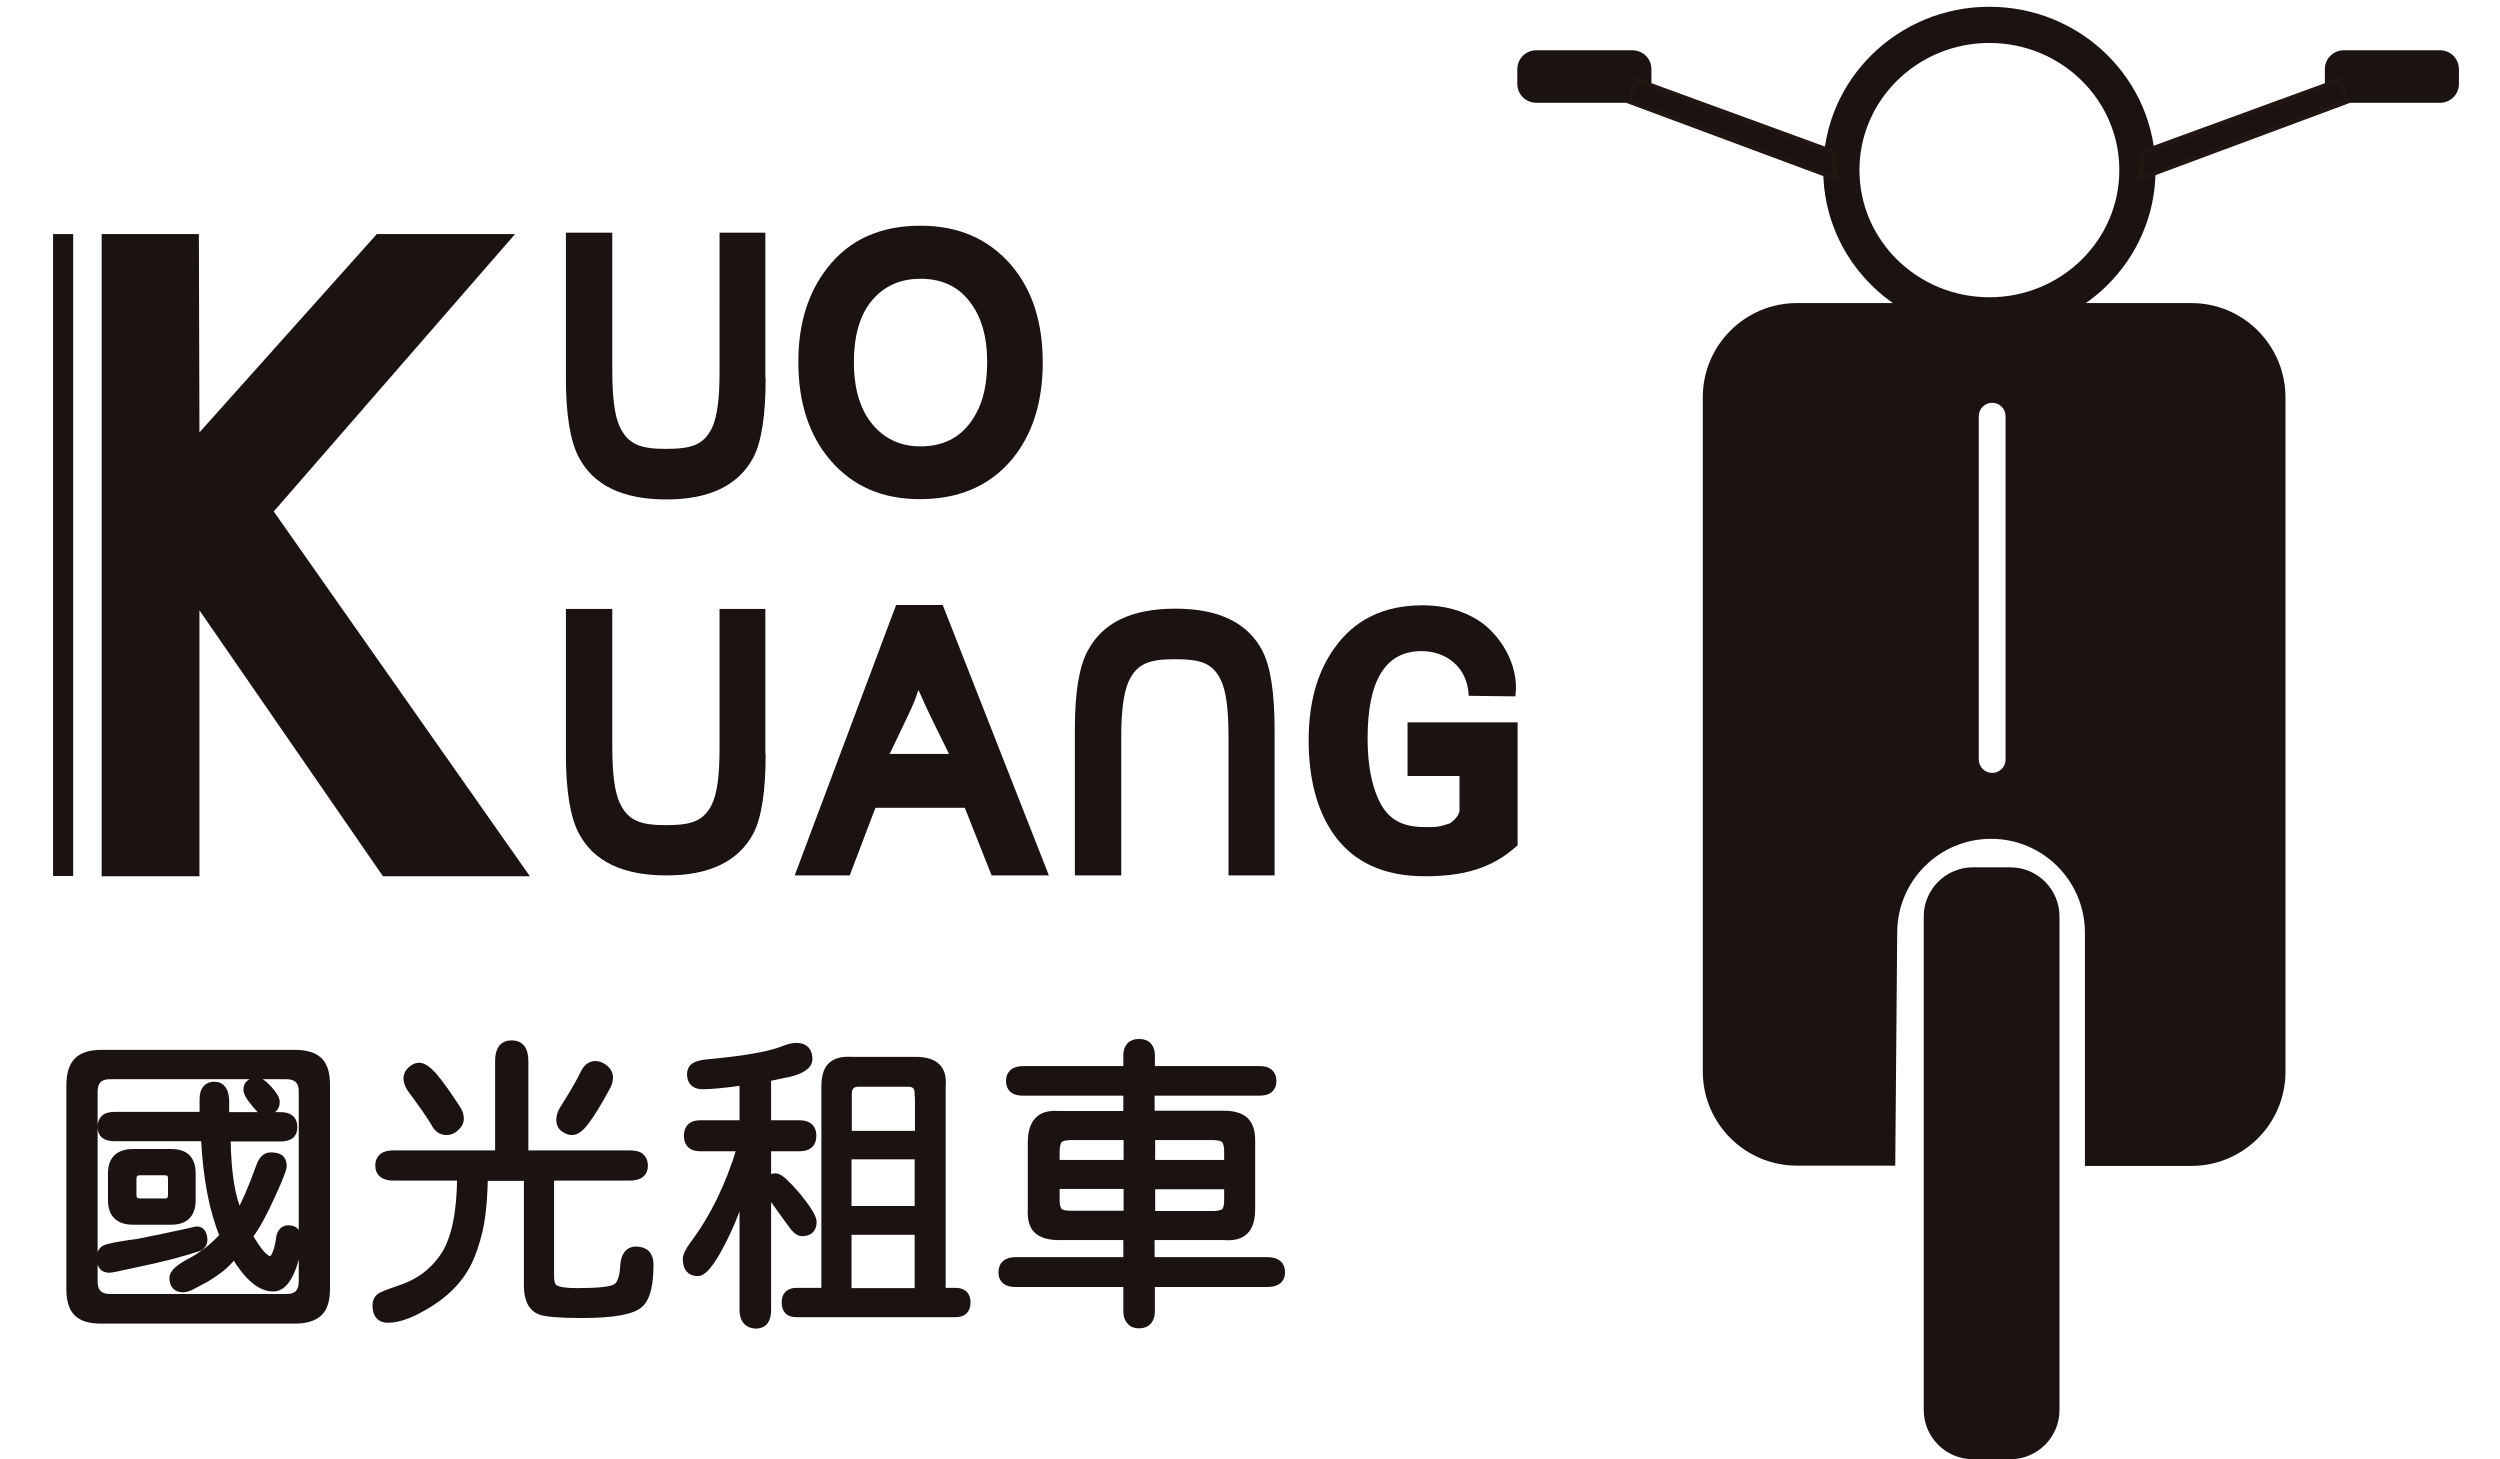
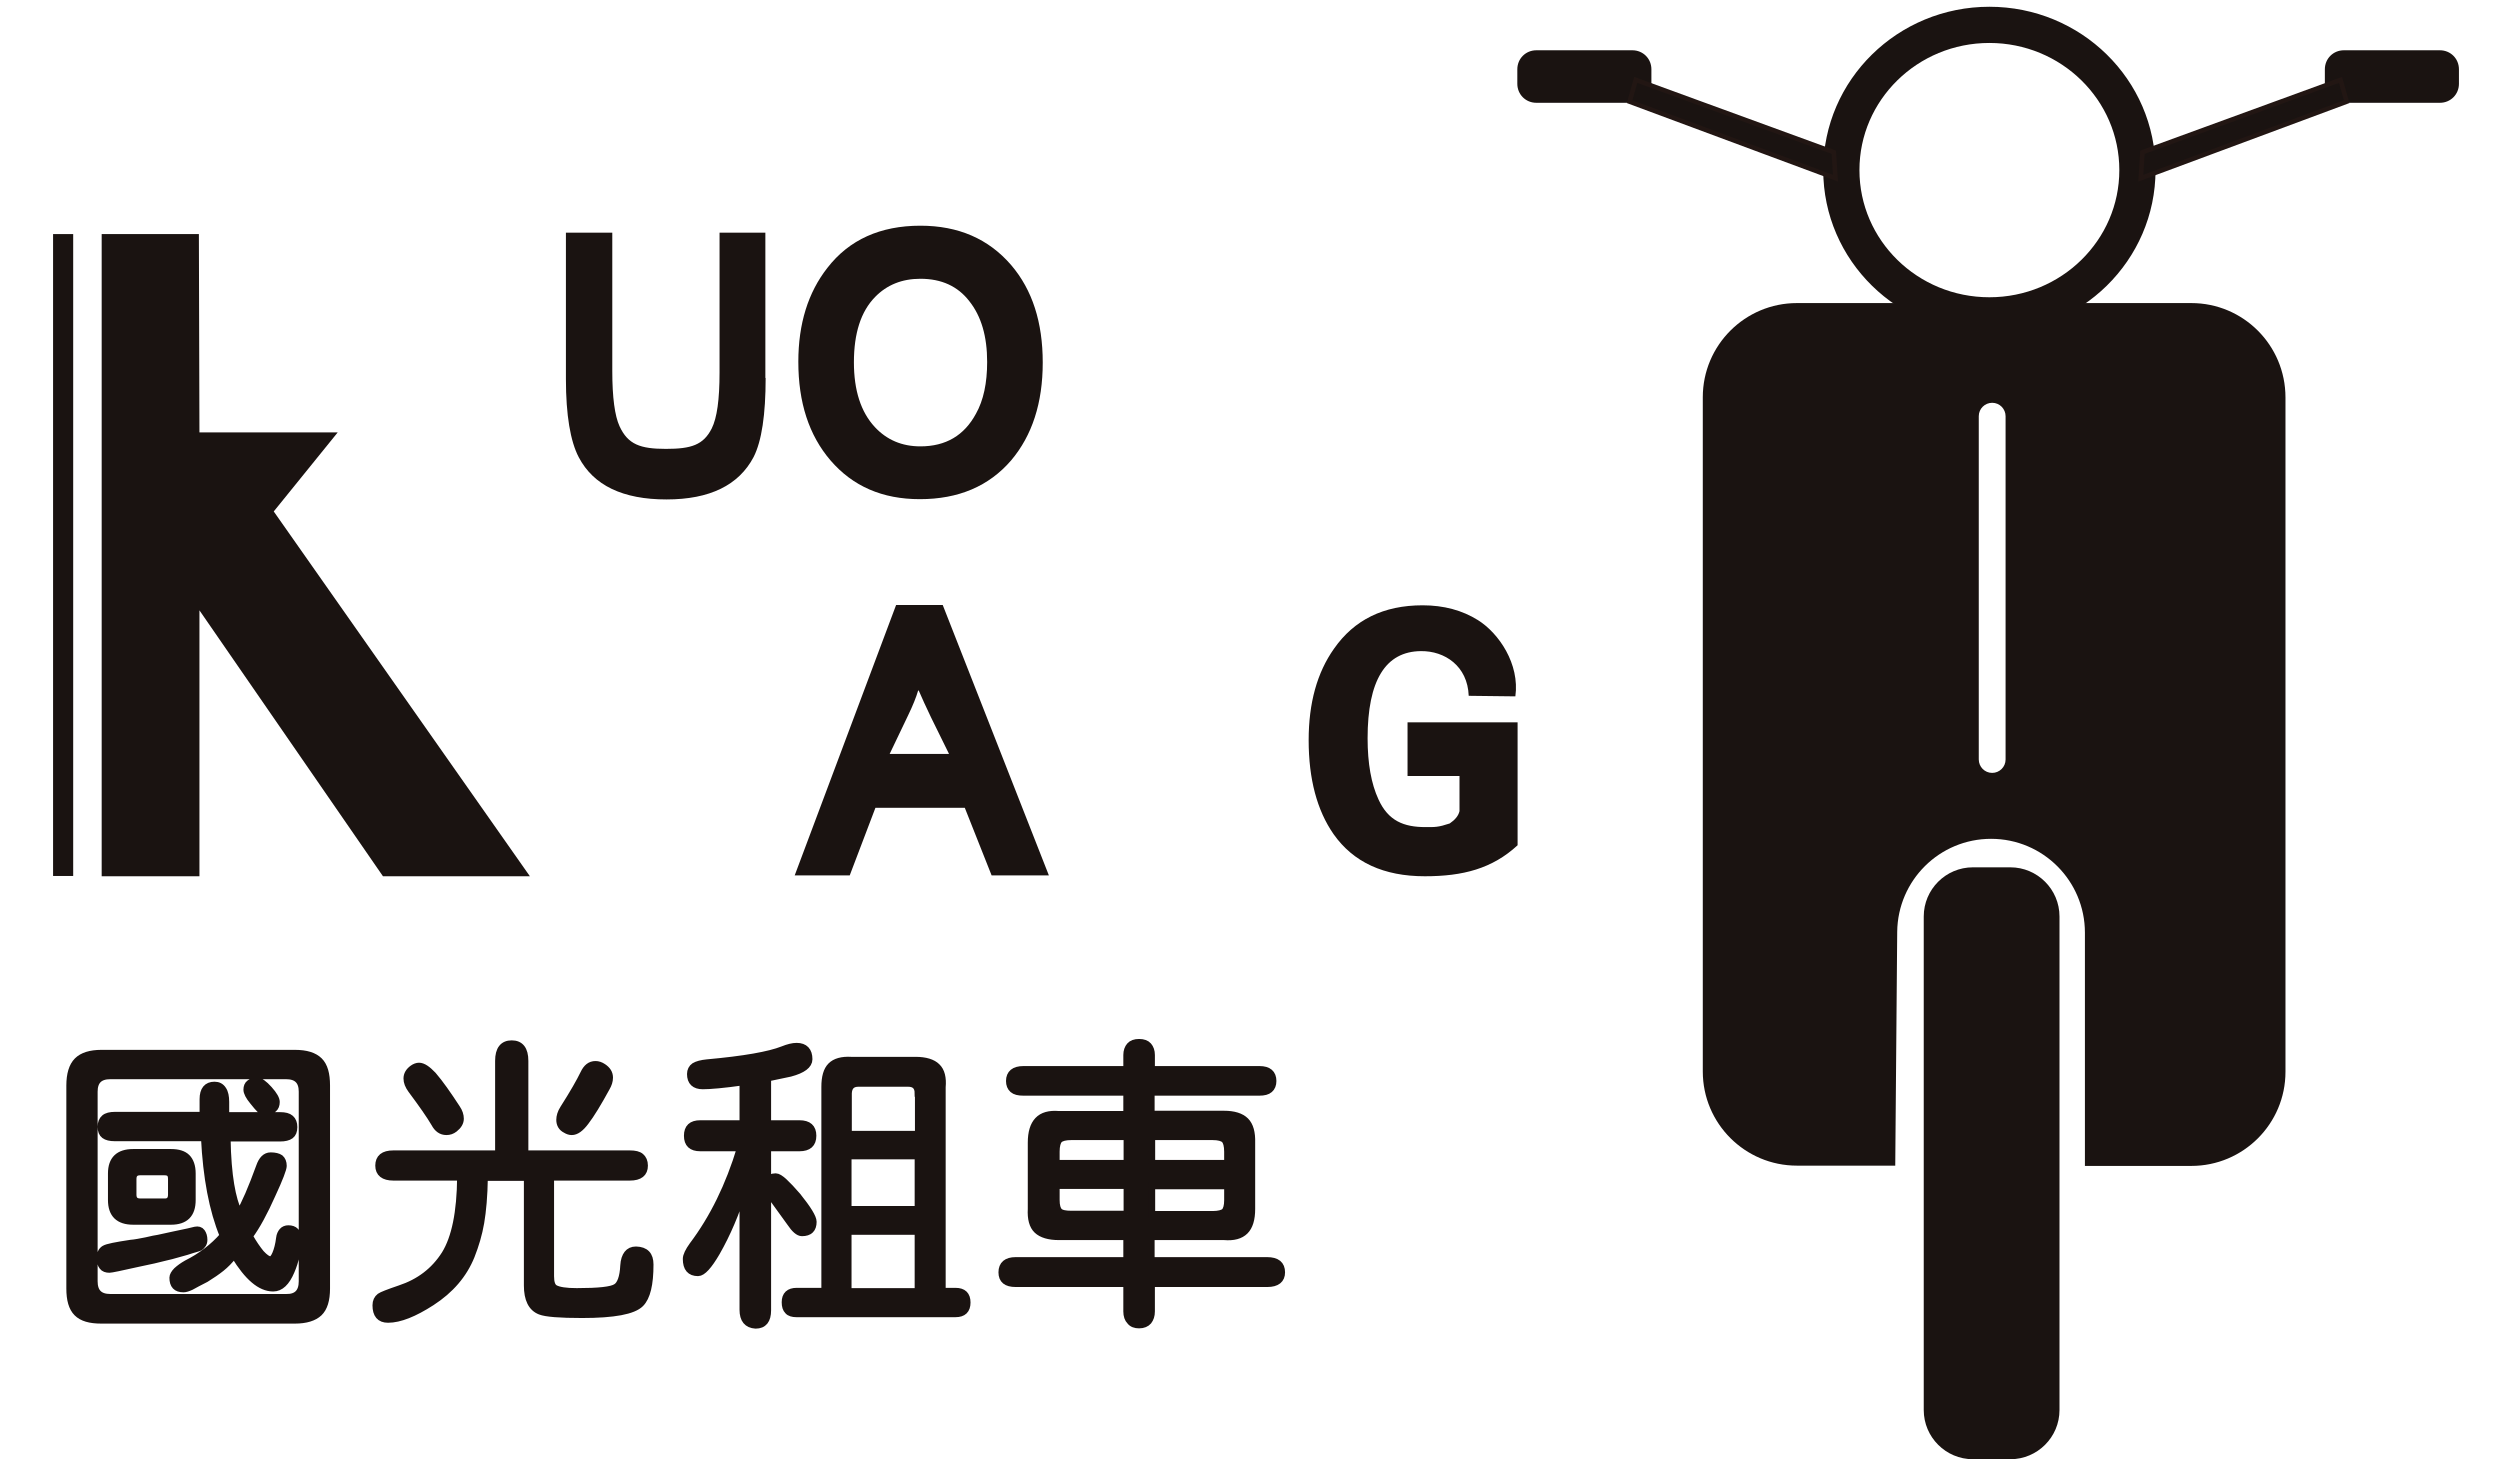
<svg xmlns="http://www.w3.org/2000/svg" version="1.1" id="圖層_1" x="0px" y="0px" viewBox="0 0 89.5 52.24" style="enable-background:new 0 0 89.5 52.24;" xml:space="preserve">
  <style type="text/css">
	.st0{fill:none;stroke:#1A1311;stroke-width:1.296;stroke-miterlimit:10;}
	.st1{fill:#1A1311;}
	.st2{fill:#1A1311;stroke:#221613;stroke-width:0.163;stroke-miterlimit:10;}
	.st3{fill:#1A1311;stroke:#1A1311;stroke-width:0.25;stroke-miterlimit:10;}
</style>
  <ellipse class="st0" cx="71.22" cy="6.09" rx="5.3" ry="5.2" />
  <path class="st1" d="M58.44,3.68h-3.44c-0.38,0-0.68-0.3-0.68-0.68V2.48c0-0.38,0.3-0.68,0.68-0.68h3.44c0.38,0,0.68,0.3,0.68,0.68  V3C59.12,3.38,58.81,3.68,58.44,3.68z" />
  <polygon class="st2" points="58.34,3.64 65.71,6.38 65.65,5.45 58.56,2.86 " />
  <path class="st1" d="M83.91,3.68h3.44c0.38,0,0.68-0.3,0.68-0.68V2.48c0-0.38-0.3-0.68-0.68-0.68h-3.44c-0.38,0-0.68,0.3-0.68,0.68  V3C83.23,3.38,83.54,3.68,83.91,3.68z" />
  <polygon class="st2" points="84.01,3.64 76.64,6.38 76.7,5.45 83.79,2.86 " />
  <path class="st1" d="M71.97,52.24h-1.34c-0.97,0-1.76-0.79-1.76-1.76V32.81c0-0.97,0.79-1.76,1.76-1.76h1.34  c0.97,0,1.76,0.79,1.76,1.76v17.67C73.73,51.45,72.94,52.24,71.97,52.24z" />
  <path class="st1" d="M78.45,10.85H64.33c-1.86,0-3.37,1.51-3.37,3.37v24.14c0,1.86,1.51,3.37,3.37,3.37h3.52l0.07-8.37  c0.02-1.85,1.52-3.33,3.36-3.33c1.86,0,3.36,1.51,3.36,3.36v8.35h3.81c1.86,0,3.37-1.51,3.37-3.37V14.23  C81.82,12.36,80.31,10.85,78.45,10.85z M71.8,27.19c0,0.27-0.22,0.48-0.48,0.48c-0.27,0-0.48-0.22-0.48-0.48V14.9  c0-0.27,0.22-0.48,0.48-0.48c0.27,0,0.48,0.22,0.48,0.48V27.19z" />
  <g>
-     <path class="st1" d="M18.97,31.37h-5.26l-6.57-9.52v9.52l-3.5,0V8.38h3.48l0.02,7.1l6.35-7.1h4.95L9.8,18.31L18.97,31.37z" />
+     <path class="st1" d="M18.97,31.37h-5.26l-6.57-9.52v9.52l-3.5,0V8.38h3.48l0.02,7.1h4.95L9.8,18.31L18.97,31.37z" />
  </g>
  <rect x="1.9" y="8.38" class="st1" width="0.72" height="22.98" />
  <g>
    <path class="st1" d="M51.01,31.37c-1.47,0-2.56-0.5-3.27-1.51c-0.59-0.85-0.89-1.97-0.89-3.36c0-1.33,0.3-2.42,0.91-3.28   c0.72-1.03,1.77-1.55,3.17-1.55c0.76,0,1.42,0.18,1.98,0.53c0.75,0.47,1.5,1.57,1.34,2.73l-1.67-0.02   c-0.04-1.07-0.86-1.61-1.71-1.6c-1.27,0.01-1.91,1.05-1.91,3.12c0,0.9,0.13,1.63,0.39,2.19c0.35,0.77,0.91,0.99,1.68,0.99   c0.34,0,0.45,0.01,0.87-0.13c0.19-0.13,0.31-0.27,0.35-0.44v-1.26h-1.86v-1.92h3.94v4.4C53.42,31.1,52.37,31.37,51.01,31.37z" />
  </g>
  <g>
    <path class="st1" d="M37.55,31.34H35.5l-0.96-2.42h-3.2l-0.92,2.42h-1.97l3.63-9.68h1.67L37.55,31.34z M33.97,26.98l-0.64-1.3   c-0.18-0.38-0.33-0.7-0.44-0.96h-0.02c-0.07,0.24-0.19,0.54-0.36,0.89l-0.66,1.38H33.97z" />
  </g>
  <g>
    <path class="st1" d="M37.33,12.98c0,1.45-0.38,2.61-1.13,3.5c-0.8,0.93-1.89,1.39-3.27,1.39c-1.34,0-2.4-0.46-3.2-1.39   c-0.77-0.9-1.15-2.07-1.15-3.53c0-1.36,0.35-2.48,1.04-3.36c0.78-1.01,1.9-1.51,3.33-1.51c1.36,0,2.44,0.47,3.25,1.41   C36.96,10.38,37.33,11.54,37.33,12.98z M35.34,12.96c0-0.92-0.21-1.64-0.64-2.18c-0.41-0.53-0.99-0.8-1.75-0.8   c-0.66,0-1.2,0.22-1.62,0.65c-0.51,0.52-0.76,1.3-0.76,2.34c0,1.01,0.25,1.78,0.75,2.32c0.43,0.46,0.97,0.69,1.63,0.69   c0.91,0,1.57-0.39,1.99-1.17C35.21,14.33,35.34,13.71,35.34,12.96z" />
  </g>
  <g>
    <path class="st1" d="M27.41,13.53c0,1.31-0.14,2.26-0.43,2.83c-0.53,1.01-1.57,1.52-3.12,1.52c-1.56,0-2.61-0.5-3.14-1.51   c-0.3-0.57-0.46-1.51-0.46-2.8V8.33h1.66v4.96c0,0.94,0.09,1.6,0.26,1.97c0.3,0.65,0.74,0.81,1.66,0.81c0.91,0,1.34-0.14,1.64-0.73   c0.19-0.38,0.28-1.04,0.28-2V8.33h1.64V13.53z" />
  </g>
  <g>
-     <path class="st1" d="M27.41,26.99c0,1.31-0.14,2.26-0.43,2.83c-0.53,1.01-1.57,1.52-3.12,1.52c-1.56,0-2.61-0.5-3.14-1.51   c-0.3-0.57-0.46-1.51-0.46-2.8v-5.23h1.66v4.96c0,0.94,0.09,1.6,0.26,1.97c0.3,0.65,0.74,0.81,1.66,0.81   c0.91,0,1.34-0.14,1.64-0.73c0.19-0.38,0.28-1.04,0.28-2v-5.01h1.64V26.99z" />
-   </g>
+     </g>
  <g>
-     <path class="st1" d="M45.62,31.34h-1.64v-5.01c0-0.96-0.09-1.62-0.28-2c-0.3-0.6-0.73-0.73-1.64-0.73c-0.92,0-1.37,0.16-1.66,0.81   c-0.17,0.38-0.26,1.03-0.26,1.97v4.96h-1.66V26.1c0-1.3,0.15-2.23,0.46-2.8c0.53-1.01,1.57-1.51,3.14-1.51   c1.56,0,2.6,0.51,3.12,1.52c0.29,0.57,0.43,1.51,0.43,2.83V31.34z" />
-   </g>
+     </g>
  <g>
    <path class="st3" d="M2.76,47c-0.18-0.18-0.26-0.47-0.26-0.87v-7.27c0-0.4,0.09-0.7,0.27-0.88s0.47-0.27,0.86-0.27h6.93   c0.4,0,0.69,0.09,0.87,0.27c0.18,0.18,0.26,0.47,0.26,0.88v7.27c0,0.41-0.09,0.7-0.27,0.87s-0.47,0.26-0.86,0.26H3.63   C3.22,47.26,2.94,47.18,2.76,47z M10.82,45.87v-6.79c0-0.38-0.19-0.57-0.58-0.57H3.95c-0.39,0-0.58,0.19-0.58,0.57v6.79   c0,0.39,0.19,0.58,0.58,0.58h6.29C10.63,46.46,10.82,46.26,10.82,45.87z M3.67,45.34c-0.06-0.07-0.08-0.17-0.08-0.32   s0.05-0.25,0.15-0.31c0.1-0.06,0.41-0.12,0.94-0.2c0.15-0.01,0.34-0.05,0.55-0.09c0.21-0.05,0.36-0.08,0.44-0.09l0.55-0.12   l0.52-0.11l0.25-0.06c0.1-0.02,0.18,0,0.23,0.07s0.08,0.16,0.08,0.28c0,0.07-0.02,0.14-0.07,0.19c-0.04,0.06-0.1,0.09-0.18,0.11   l-0.17,0.05C6.8,44.77,6.6,44.83,6.3,44.91c-0.09,0.03-0.22,0.06-0.39,0.1s-0.3,0.07-0.41,0.1l-0.56,0.12   c-0.62,0.14-0.96,0.21-1.02,0.21C3.81,45.44,3.72,45.41,3.67,45.34z M6.19,45.74c0-0.07,0.05-0.16,0.14-0.25   c0.1-0.09,0.21-0.17,0.35-0.25c0.52-0.26,0.96-0.6,1.31-1c-0.38-0.92-0.6-2.09-0.67-3.51H4.11c-0.17,0-0.29-0.03-0.37-0.09   c-0.08-0.06-0.12-0.16-0.12-0.3s0.04-0.24,0.12-0.31c0.08-0.07,0.21-0.1,0.37-0.1h3.16v-0.58c0-0.33,0.14-0.5,0.41-0.5   c0.13,0,0.23,0.05,0.3,0.16c0.07,0.1,0.1,0.25,0.1,0.44v0.49h1.95c0.17,0,0.29,0.03,0.37,0.1c0.08,0.07,0.12,0.17,0.12,0.31   s-0.04,0.24-0.12,0.3c-0.08,0.06-0.21,0.09-0.37,0.09h-1.9c0.01,0.69,0.06,1.25,0.13,1.67c0.07,0.42,0.17,0.77,0.3,1.04   c0.21-0.35,0.45-0.91,0.73-1.68c0.09-0.26,0.22-0.39,0.4-0.39c0.15,0,0.27,0.03,0.34,0.08c0.07,0.06,0.11,0.15,0.11,0.28   c0,0.1-0.13,0.45-0.4,1.03c-0.28,0.63-0.55,1.13-0.81,1.48v0.01c0.14,0.25,0.28,0.45,0.41,0.61c0.14,0.15,0.25,0.23,0.34,0.23   c0.07,0,0.13-0.07,0.19-0.21c0.06-0.14,0.11-0.33,0.14-0.57c0.01-0.1,0.05-0.18,0.1-0.24s0.13-0.09,0.21-0.09   c0.23,0,0.34,0.12,0.34,0.36c0,0.41-0.08,0.79-0.24,1.16c-0.17,0.4-0.38,0.6-0.64,0.6c-0.46,0-0.91-0.39-1.38-1.16H8.36   c-0.14,0.18-0.29,0.33-0.44,0.45c-0.15,0.12-0.34,0.25-0.55,0.38C7.13,45.9,6.95,46,6.84,46.06c-0.11,0.05-0.2,0.08-0.27,0.08   C6.31,46.14,6.19,46.01,6.19,45.74z M3.99,42.96v-0.95c0-0.5,0.26-0.75,0.78-0.75h1.35c0.26,0,0.45,0.06,0.57,0.18   c0.12,0.12,0.19,0.31,0.19,0.57v0.95c0,0.51-0.25,0.76-0.76,0.76H4.77C4.25,43.72,3.99,43.47,3.99,42.96z M6.14,42.77v-0.56   c0-0.1-0.02-0.16-0.06-0.2c-0.04-0.04-0.1-0.06-0.2-0.06H5.02c-0.18,0-0.26,0.09-0.26,0.26v0.56c0,0.18,0.09,0.26,0.26,0.26h0.86   C6.05,43.04,6.14,42.95,6.14,42.77z M9.3,39.71c-0.05-0.05-0.13-0.14-0.24-0.28c-0.15-0.18-0.22-0.32-0.22-0.42   c0-0.1,0.03-0.18,0.1-0.23c0.07-0.05,0.15-0.08,0.26-0.08s0.25,0.1,0.43,0.3c0.18,0.2,0.26,0.35,0.26,0.45   c0,0.22-0.13,0.33-0.4,0.33C9.42,39.78,9.35,39.76,9.3,39.71z" />
    <path class="st3" d="M23.27,45.27c0,0.71-0.11,1.17-0.34,1.4c-0.26,0.26-0.95,0.39-2.09,0.39c-0.8,0-1.3-0.04-1.5-0.12   c-0.31-0.12-0.46-0.43-0.46-0.92v-3.87h-1.54c-0.01,0.67-0.06,1.21-0.13,1.62s-0.19,0.81-0.34,1.19c-0.27,0.67-0.74,1.22-1.42,1.66   c-0.62,0.4-1.14,0.61-1.56,0.61c-0.29,0-0.43-0.17-0.43-0.5c0-0.14,0.05-0.24,0.14-0.31c0.07-0.05,0.3-0.14,0.71-0.28   c0.7-0.23,1.24-0.64,1.62-1.24c0.36-0.58,0.55-1.5,0.56-2.76h-2.41c-0.34,0-0.52-0.14-0.52-0.41c0-0.28,0.17-0.42,0.52-0.42h3.77   v-3.33c0-0.41,0.16-0.61,0.47-0.61s0.47,0.2,0.47,0.61v3.33h3.76c0.18,0,0.31,0.03,0.39,0.1c0.08,0.07,0.13,0.17,0.13,0.32   c0,0.27-0.17,0.41-0.52,0.41h-2.84v3.55c0,0.23,0.05,0.37,0.15,0.43c0.14,0.08,0.4,0.12,0.79,0.12c0.78,0,1.25-0.05,1.41-0.16   c0.15-0.09,0.25-0.35,0.27-0.77c0.01-0.19,0.06-0.33,0.13-0.42s0.17-0.14,0.31-0.14C23.11,44.76,23.27,44.93,23.27,45.27z    M14.73,39.02c-0.11-0.15-0.16-0.28-0.16-0.41c0-0.14,0.07-0.26,0.21-0.36c0.07-0.05,0.15-0.08,0.22-0.08c0.14,0,0.3,0.11,0.5,0.32   c0.25,0.29,0.53,0.69,0.85,1.18c0.09,0.13,0.13,0.26,0.13,0.38c0,0.13-0.07,0.25-0.21,0.36c-0.09,0.07-0.18,0.1-0.29,0.1   c-0.18,0-0.32-0.1-0.42-0.29C15.39,39.93,15.11,39.53,14.73,39.02z M20.04,40.09c0-0.12,0.04-0.26,0.13-0.4   c0.35-0.55,0.59-0.97,0.73-1.26c0.1-0.21,0.23-0.32,0.42-0.32c0.09,0,0.18,0.03,0.27,0.09c0.15,0.1,0.23,0.22,0.23,0.38   c0,0.12-0.04,0.24-0.11,0.36c-0.3,0.55-0.55,0.96-0.75,1.22c-0.18,0.24-0.34,0.35-0.49,0.35c-0.07,0-0.14-0.02-0.22-0.07   C20.11,40.37,20.04,40.25,20.04,40.09z" />
    <path class="st3" d="M26.6,46.89v-4.27c-0.25,0.8-0.56,1.54-0.95,2.22c-0.28,0.48-0.5,0.72-0.66,0.72c-0.28,0-0.42-0.16-0.42-0.49   c0-0.12,0.08-0.28,0.23-0.49c0.73-0.97,1.3-2.13,1.71-3.49h-1.44c-0.31,0-0.46-0.14-0.46-0.43s0.15-0.43,0.46-0.43h1.53v-1.5   c-0.7,0.1-1.18,0.14-1.44,0.14c-0.29,0-0.44-0.14-0.44-0.42c0-0.12,0.05-0.22,0.14-0.28c0.1-0.06,0.25-0.1,0.45-0.12   c1.33-0.12,2.23-0.28,2.71-0.47c0.2-0.08,0.36-0.12,0.5-0.12c0.29,0,0.44,0.16,0.44,0.46c0,0.21-0.22,0.38-0.67,0.5l-0.81,0.17   v1.64h1.14c0.32,0,0.48,0.14,0.48,0.43s-0.16,0.43-0.48,0.43h-1.14v1.19c0.07-0.1,0.16-0.15,0.29-0.15c0.07,0,0.17,0.06,0.3,0.18   s0.29,0.29,0.48,0.51c0.37,0.46,0.56,0.77,0.56,0.92c0,0.26-0.13,0.39-0.4,0.39c-0.12,0-0.26-0.12-0.42-0.36l-0.81-1.12v4.26   c0,0.35-0.14,0.53-0.43,0.53C26.75,47.42,26.6,47.24,26.6,46.89z M28.21,46.93c-0.07-0.07-0.1-0.17-0.1-0.31   c0-0.26,0.14-0.39,0.41-0.39h1.01v-7.32c0-0.35,0.07-0.6,0.22-0.75c0.15-0.15,0.39-0.22,0.73-0.2h2.3c0.35,0,0.61,0.08,0.76,0.23   c0.16,0.15,0.22,0.4,0.19,0.73v7.31h0.48c0.27,0,0.41,0.13,0.41,0.4s-0.14,0.4-0.41,0.4h-5.7C28.38,47.03,28.27,47,28.21,46.93z    M32.87,39.14c0-0.24-0.12-0.36-0.36-0.36h-1.78c-0.23,0-0.35,0.12-0.36,0.36v1.47h2.51V39.14z M32.87,43.3v-1.92h-2.51v1.92H32.87   z M32.87,46.24v-2.16h-2.51v2.16H32.87z" />
    <path class="st3" d="M45.88,45.55c0,0.26-0.17,0.4-0.51,0.4h-4.15v1c0,0.15-0.04,0.26-0.11,0.35c-0.07,0.08-0.18,0.13-0.33,0.13   c-0.14,0-0.25-0.04-0.32-0.13c-0.08-0.08-0.12-0.2-0.12-0.35v-1h-3.98c-0.33,0-0.49-0.13-0.49-0.4c0-0.28,0.17-0.42,0.49-0.42h3.98   v-0.86h-2.43c-0.36,0-0.62-0.08-0.78-0.23s-0.23-0.41-0.21-0.76v-2.37c0-0.37,0.08-0.63,0.24-0.8c0.16-0.17,0.41-0.24,0.75-0.21   h2.43V39.1h-3.7c-0.18,0-0.3-0.03-0.38-0.1c-0.08-0.07-0.12-0.17-0.12-0.3c0-0.27,0.17-0.41,0.5-0.41h3.7v-0.52   c0-0.14,0.04-0.25,0.11-0.33c0.07-0.08,0.18-0.12,0.33-0.12s0.26,0.04,0.33,0.12c0.07,0.08,0.11,0.19,0.11,0.33v0.52h3.87   c0.32,0,0.48,0.14,0.48,0.41c0,0.13-0.04,0.23-0.12,0.3c-0.08,0.07-0.2,0.1-0.37,0.1h-3.87v0.79h2.61c0.35,0,0.61,0.08,0.77,0.24   c0.16,0.16,0.23,0.42,0.22,0.78v2.37c0,0.37-0.08,0.63-0.24,0.79c-0.16,0.16-0.41,0.23-0.75,0.2h-2.61v0.86h4.15   C45.71,45.13,45.88,45.27,45.88,45.55z M37.81,41.65h2.54v-0.96h-2c-0.21,0-0.36,0.04-0.43,0.11c-0.07,0.07-0.11,0.22-0.11,0.43   V41.65z M40.35,43.48v-1.04h-2.54v0.52c0,0.21,0.04,0.34,0.11,0.41c0.07,0.07,0.22,0.1,0.43,0.1H40.35z M41.23,41.65h2.72v-0.42   c0-0.21-0.04-0.36-0.11-0.43c-0.07-0.07-0.22-0.11-0.43-0.11h-2.18V41.65z M41.23,43.48h2.18c0.21,0,0.36-0.04,0.43-0.1   c0.07-0.07,0.11-0.21,0.11-0.41v-0.52h-2.72V43.48z" />
  </g>
</svg>